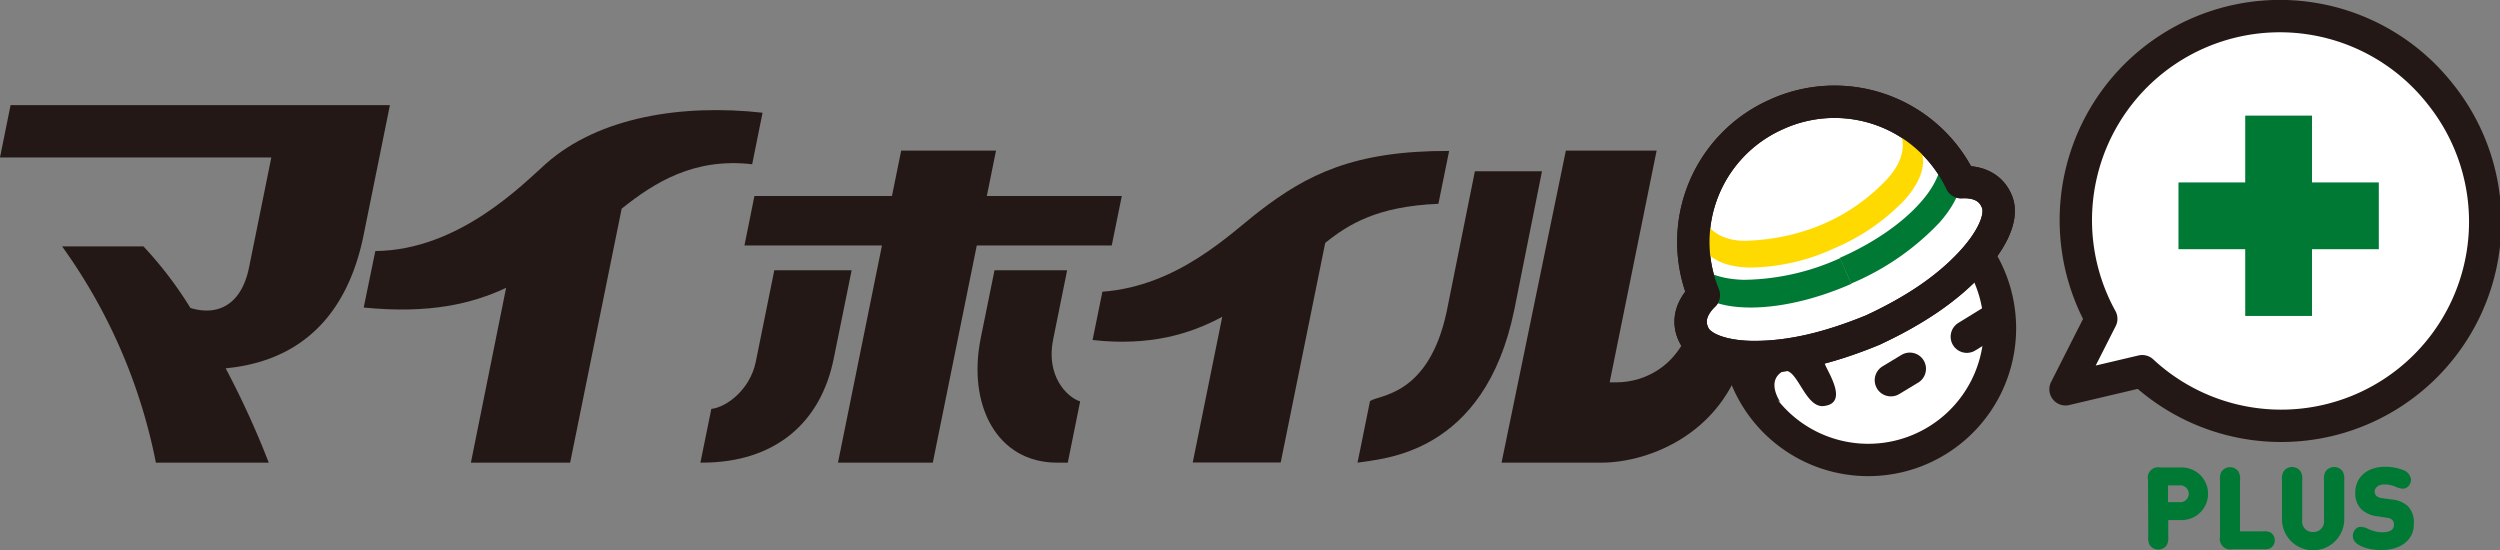
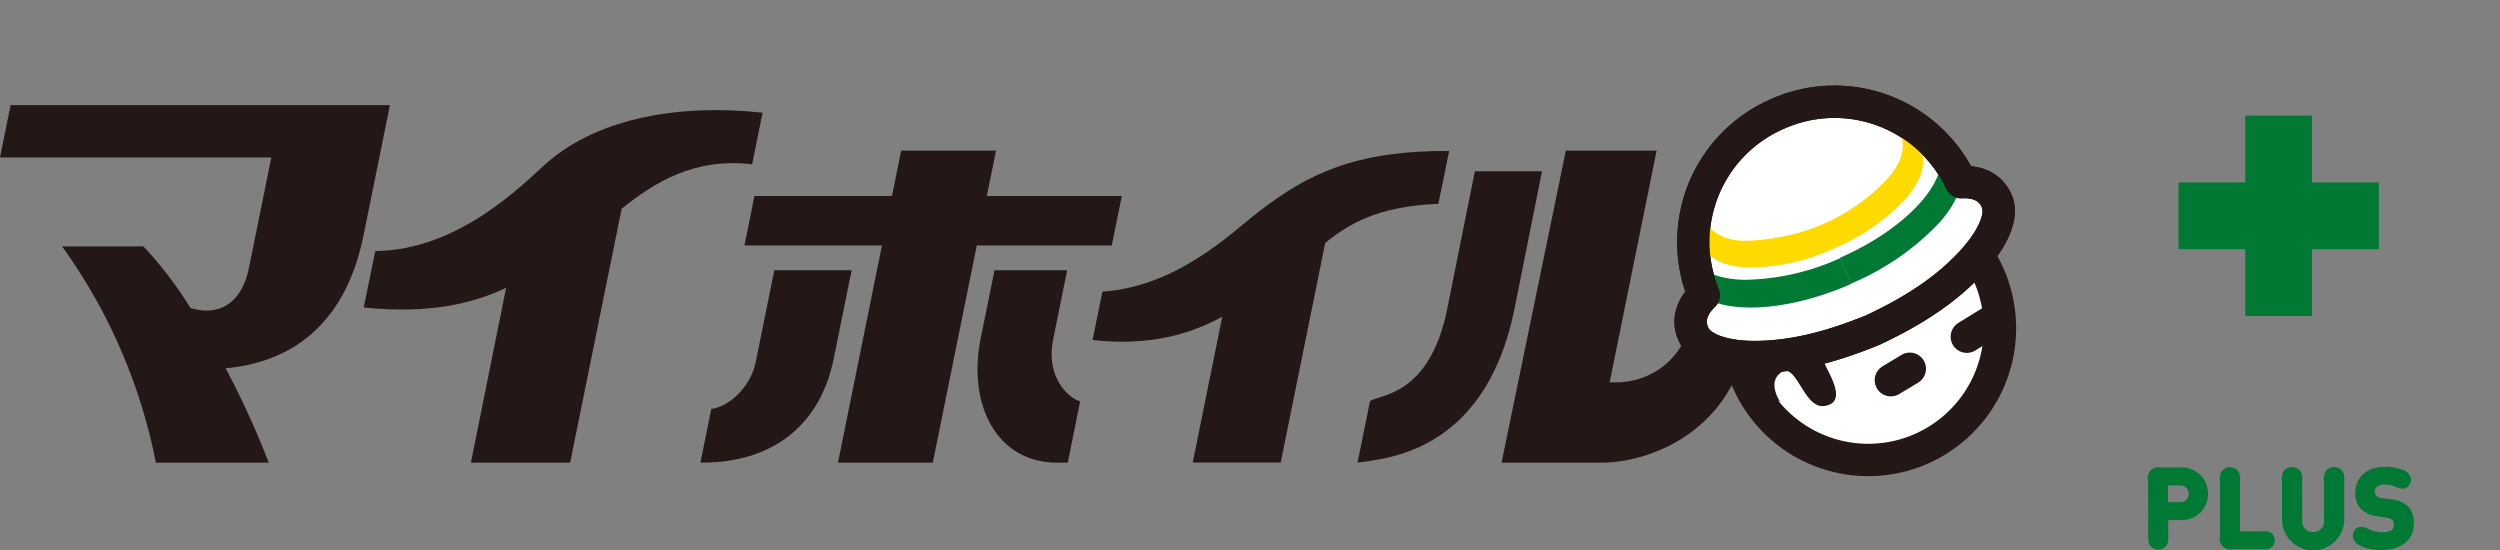
<svg xmlns="http://www.w3.org/2000/svg" viewBox="0 0 430.29 94.66">
  <rect x="0" y="0" width="430.29" height="94.66" fill="#808080" stroke="none" />
  <defs>
    <style>.cls-1{fill:#007934;}.cls-2{fill:#231815;}.cls-3{fill:#fff;}.cls-3,.cls-5{stroke:#231815;stroke-linecap:round;stroke-linejoin:round;stroke-width:5.57px;}.cls-4{fill:#ffda00;}.cls-5{fill:none;}</style>
  </defs>
  <g id="レイヤー_2" data-name="レイヤー 2">
    <g id="構成">
      <path class="cls-1" d="M369.71,82.58a1.78,1.78,0,0,1,2.12-2.12h3.47a4.53,4.53,0,1,1,0,9.05h-2.11v2.77a2.86,2.86,0,0,1-.22,1.49,1.78,1.78,0,0,1-3,0,2.86,2.86,0,0,1-.22-1.49Zm5.44,3.85a1.45,1.45,0,1,0,0-2.89h-2v2.89Z" />
      <path class="cls-1" d="M384.23,94.54a1.8,1.8,0,0,1-2.13-2.13v-9.7a2.8,2.8,0,0,1,.22-1.48,1.78,1.78,0,0,1,3,0,2.8,2.8,0,0,1,.22,1.48v8.74h3.92a2.63,2.63,0,0,1,1.32.19,1.6,1.6,0,0,1,0,2.71,2.58,2.58,0,0,1-1.3.19Z" />
      <path class="cls-1" d="M400,82.71a2.8,2.8,0,0,1,.22-1.48,1.79,1.79,0,0,1,3.05,0,2.92,2.92,0,0,1,.21,1.48v6.88a5.36,5.36,0,0,1-10.71,0V82.71a2.92,2.92,0,0,1,.21-1.48,1.79,1.79,0,0,1,3.05,0,2.8,2.8,0,0,1,.22,1.48v6.8a1.8,1.8,0,0,0,1.85,2.06,1.83,1.83,0,0,0,1.9-2.06Z" />
      <path class="cls-1" d="M409.21,88.86a4.83,4.83,0,0,1-2.83-1.24,3.94,3.94,0,0,1-1-2.83c0-2.57,1.94-4.45,5.15-4.45a8.12,8.12,0,0,1,3,.53,2,2,0,0,1,1.45,1.7,1.75,1.75,0,0,1-.42,1.07,1.27,1.27,0,0,1-1,.47,3.36,3.36,0,0,1-1.22-.33,5,5,0,0,0-1.92-.4c-1.21,0-1.7.68-1.7,1.19a1,1,0,0,0,.27.75,1.66,1.66,0,0,0,1,.42l1.7.23a4.75,4.75,0,0,1,2.77,1.17,4.11,4.11,0,0,1,1,3.09c0,2.86-2.47,4.43-5.44,4.43a8.65,8.65,0,0,1-3.22-.48c-1.15-.45-1.84-1-1.84-2a1.7,1.7,0,0,1,.47-1.12,1.27,1.27,0,0,1,.95-.38,3.49,3.49,0,0,1,1.35.42,5.89,5.89,0,0,0,2.31.51c1.37,0,2-.47,2-1.29a1.18,1.18,0,0,0-.28-.83,1.62,1.62,0,0,0-.93-.37Z" />
      <path class="cls-2" d="M65.29,27.1l1.82-9H1.82L0,27.1H46.7L42.87,46c-1.43,7.07-6,8.29-10.1,7a65.53,65.53,0,0,0-8.08-10.59h-14A95,95,0,0,1,26.83,79.63H46.26a153.23,153.23,0,0,0-7.42-16.24c8.9-.83,20-5.3,23.66-22.52L65.29,27.1Z" />
      <path class="cls-2" d="M129.46,28.27l1.79-8.87c-13.84-1.53-28.16.71-37.27,8.76C90,31.7,79,43.07,64.6,43.21l-2,9.72c11.28,1.13,18.69-.65,24.51-3.39L81.05,79.63H98.13L107,35.91C112.69,31.37,119.48,27.12,129.46,28.27Z" />
      <path class="cls-2" d="M247.57,35.08l1.85-9.1c-16.42-.06-24.48,4.09-32.62,10.34-5.09,3.91-14,12.9-27.06,13.89l-1.69,8.31c9.86,1.11,16.87-1.05,22.32-4l-5.08,25.08h15.14l7.66-37.79C232.13,38.56,237.11,35.5,247.57,35.08Z" />
      <polygon class="cls-2" points="193.08 33.73 169.85 33.73 171.43 25.92 155.11 25.92 153.52 33.73 129.85 33.73 128.13 42.25 151.8 42.25 144.23 79.63 160.55 79.63 168.12 42.25 191.35 42.25 193.08 33.73" />
      <path class="cls-2" d="M133.27,46.52l-3.19,15.76c-1,4.85-5.1,7.83-7.65,8.1l-1.88,9.25h.26c12.67,0,20.47-6.93,22.68-17.88l3.09-15.23Z" />
      <path class="cls-2" d="M181.26,58.44l2.41-11.92h-12.5l-2.36,11.62c-2.36,11.66,2.83,21.49,13.13,21.49h1.84l2.13-10.54C183.55,68.33,180,64.63,181.26,58.44Z" />
      <path class="cls-2" d="M265.4,29.48H253.85L249,53.61c-3.11,14.6-11.65,14.31-13.2,15.42l-1.69,8.36-.46,2.24c4.13-.71,21.87-1.19,27-26.39Z" />
      <path class="cls-2" d="M293.09,46.4l-1.48,7.29c-1.92,9.44-8.79,12.11-13.29,12.11h-1.27l8.08-39.88H269.51L258.44,79.63H275.6c8.4,0,21.89-5.28,25-20.47l2.58-12.76Z" />
      <path class="cls-3" d="M343,49.15a22.67,22.67,0,1,1-28.82-14.09A22.64,22.64,0,0,1,343,49.15Z" />
      <path class="cls-2" d="M306.47,69.28s-2.46-3.44.12-5.2,3.86,6.12,7.26,5.81c3.87-.4,1.55-4.54.56-6.54-1.23-2.43-1.78-5.81-.64-8.46,1.77-4.07,6-3.68,9.65-4.76,6.65-1.93,11.06-10.32,9.27-17.36C331,26,321.84,20,316.47,25.76c-1.58,1.71,2,3.9-1,5.91-2.8,1.84-7.38,3.24-10.29,6.14s-5.62,6.59-6.8,10.46a19.59,19.59,0,0,0,2.05,15.58,13.61,13.61,0,0,0,4.06,4.38C304.94,68.52,306.22,68.91,306.47,69.28Z" />
      <line class="cls-3" x1="325.45" y1="65.44" x2="328.71" y2="63.47" />
      <line class="cls-3" x1="338.52" y1="57.95" x2="342.78" y2="55.33" />
      <path class="cls-3" d="M322.42,56.77c7.44-3.48,12.66-7.15,16.56-11.26,3.56-3.73,5.76-7.85,4.8-10.6-.83-2.33-2.89-3.73-6.26-3.56a24.05,24.05,0,0,0-31.43-11.81l-.26.12a24,24,0,0,0-12.57,31.13c-2.43,2.35-2.8,4.83-1.65,7,1.38,2.56,5.92,3.78,11.05,3.66,5.66-.1,11.92-1.47,19.5-4.57Z" />
      <path class="cls-1" d="M290.06,46.88l.08-4.47c.64,3.19,4.21,5.62,10,5.75a41.07,41.07,0,0,0,16.58-3.73l1.93,4.42c-6,2.65-12.51,4.21-18,4.07-6.33-.14-9.83-2.55-10.52-6" />
      <path class="cls-1" d="M336.52,26.47l-3.36-3c1.94,2.64,1.32,6.91-2.51,11.26-3.33,3.82-8.44,7.22-14,9.66l1.95,4.42a44.73,44.73,0,0,0,15.25-10.54c4.17-4.75,4.72-9,2.65-11.84" />
      <path class="cls-4" d="M330.05,24.75l-3.41-2.54c1.51,2.07,1.15,5.51-2,8.78C319,36.92,311,41,300.87,41.43c-4.48.21-7.26-2-7.77-4.48l-.44,4.23c.57,2.81,3.39,4.75,8.48,4.87a35.33,35.33,0,0,0,14.51-3.29,35.89,35.89,0,0,0,12.27-8.47C331.28,30.47,331.72,27.08,330.05,24.75Z" />
      <path class="cls-5" d="M322.42,56.77c7.44-3.48,12.66-7.15,16.56-11.26,3.56-3.73,5.76-7.85,4.8-10.6-.83-2.33-2.89-3.73-6.26-3.56a24.05,24.05,0,0,0-31.43-11.81l-.26.12a24,24,0,0,0-12.57,31.13c-2.43,2.35-2.8,4.83-1.65,7,1.38,2.56,5.92,3.78,11.05,3.66,5.66-.1,11.92-1.47,19.5-4.57Z" />
-       <path class="cls-3" d="M420,16.17a35.12,35.12,0,0,0-58.34,38.7L355.51,67l13.2-3.11A35.12,35.12,0,0,0,420,16.17Z" />
      <polygon class="cls-1" points="397.93 31.4 397.93 31.4 397.93 19.9 386.44 19.9 386.44 31.4 374.95 31.4 374.95 42.89 386.44 42.89 386.44 54.38 397.93 54.38 397.93 42.89 409.43 42.89 409.43 31.4 397.93 31.4" />
    </g>
  </g>
</svg>